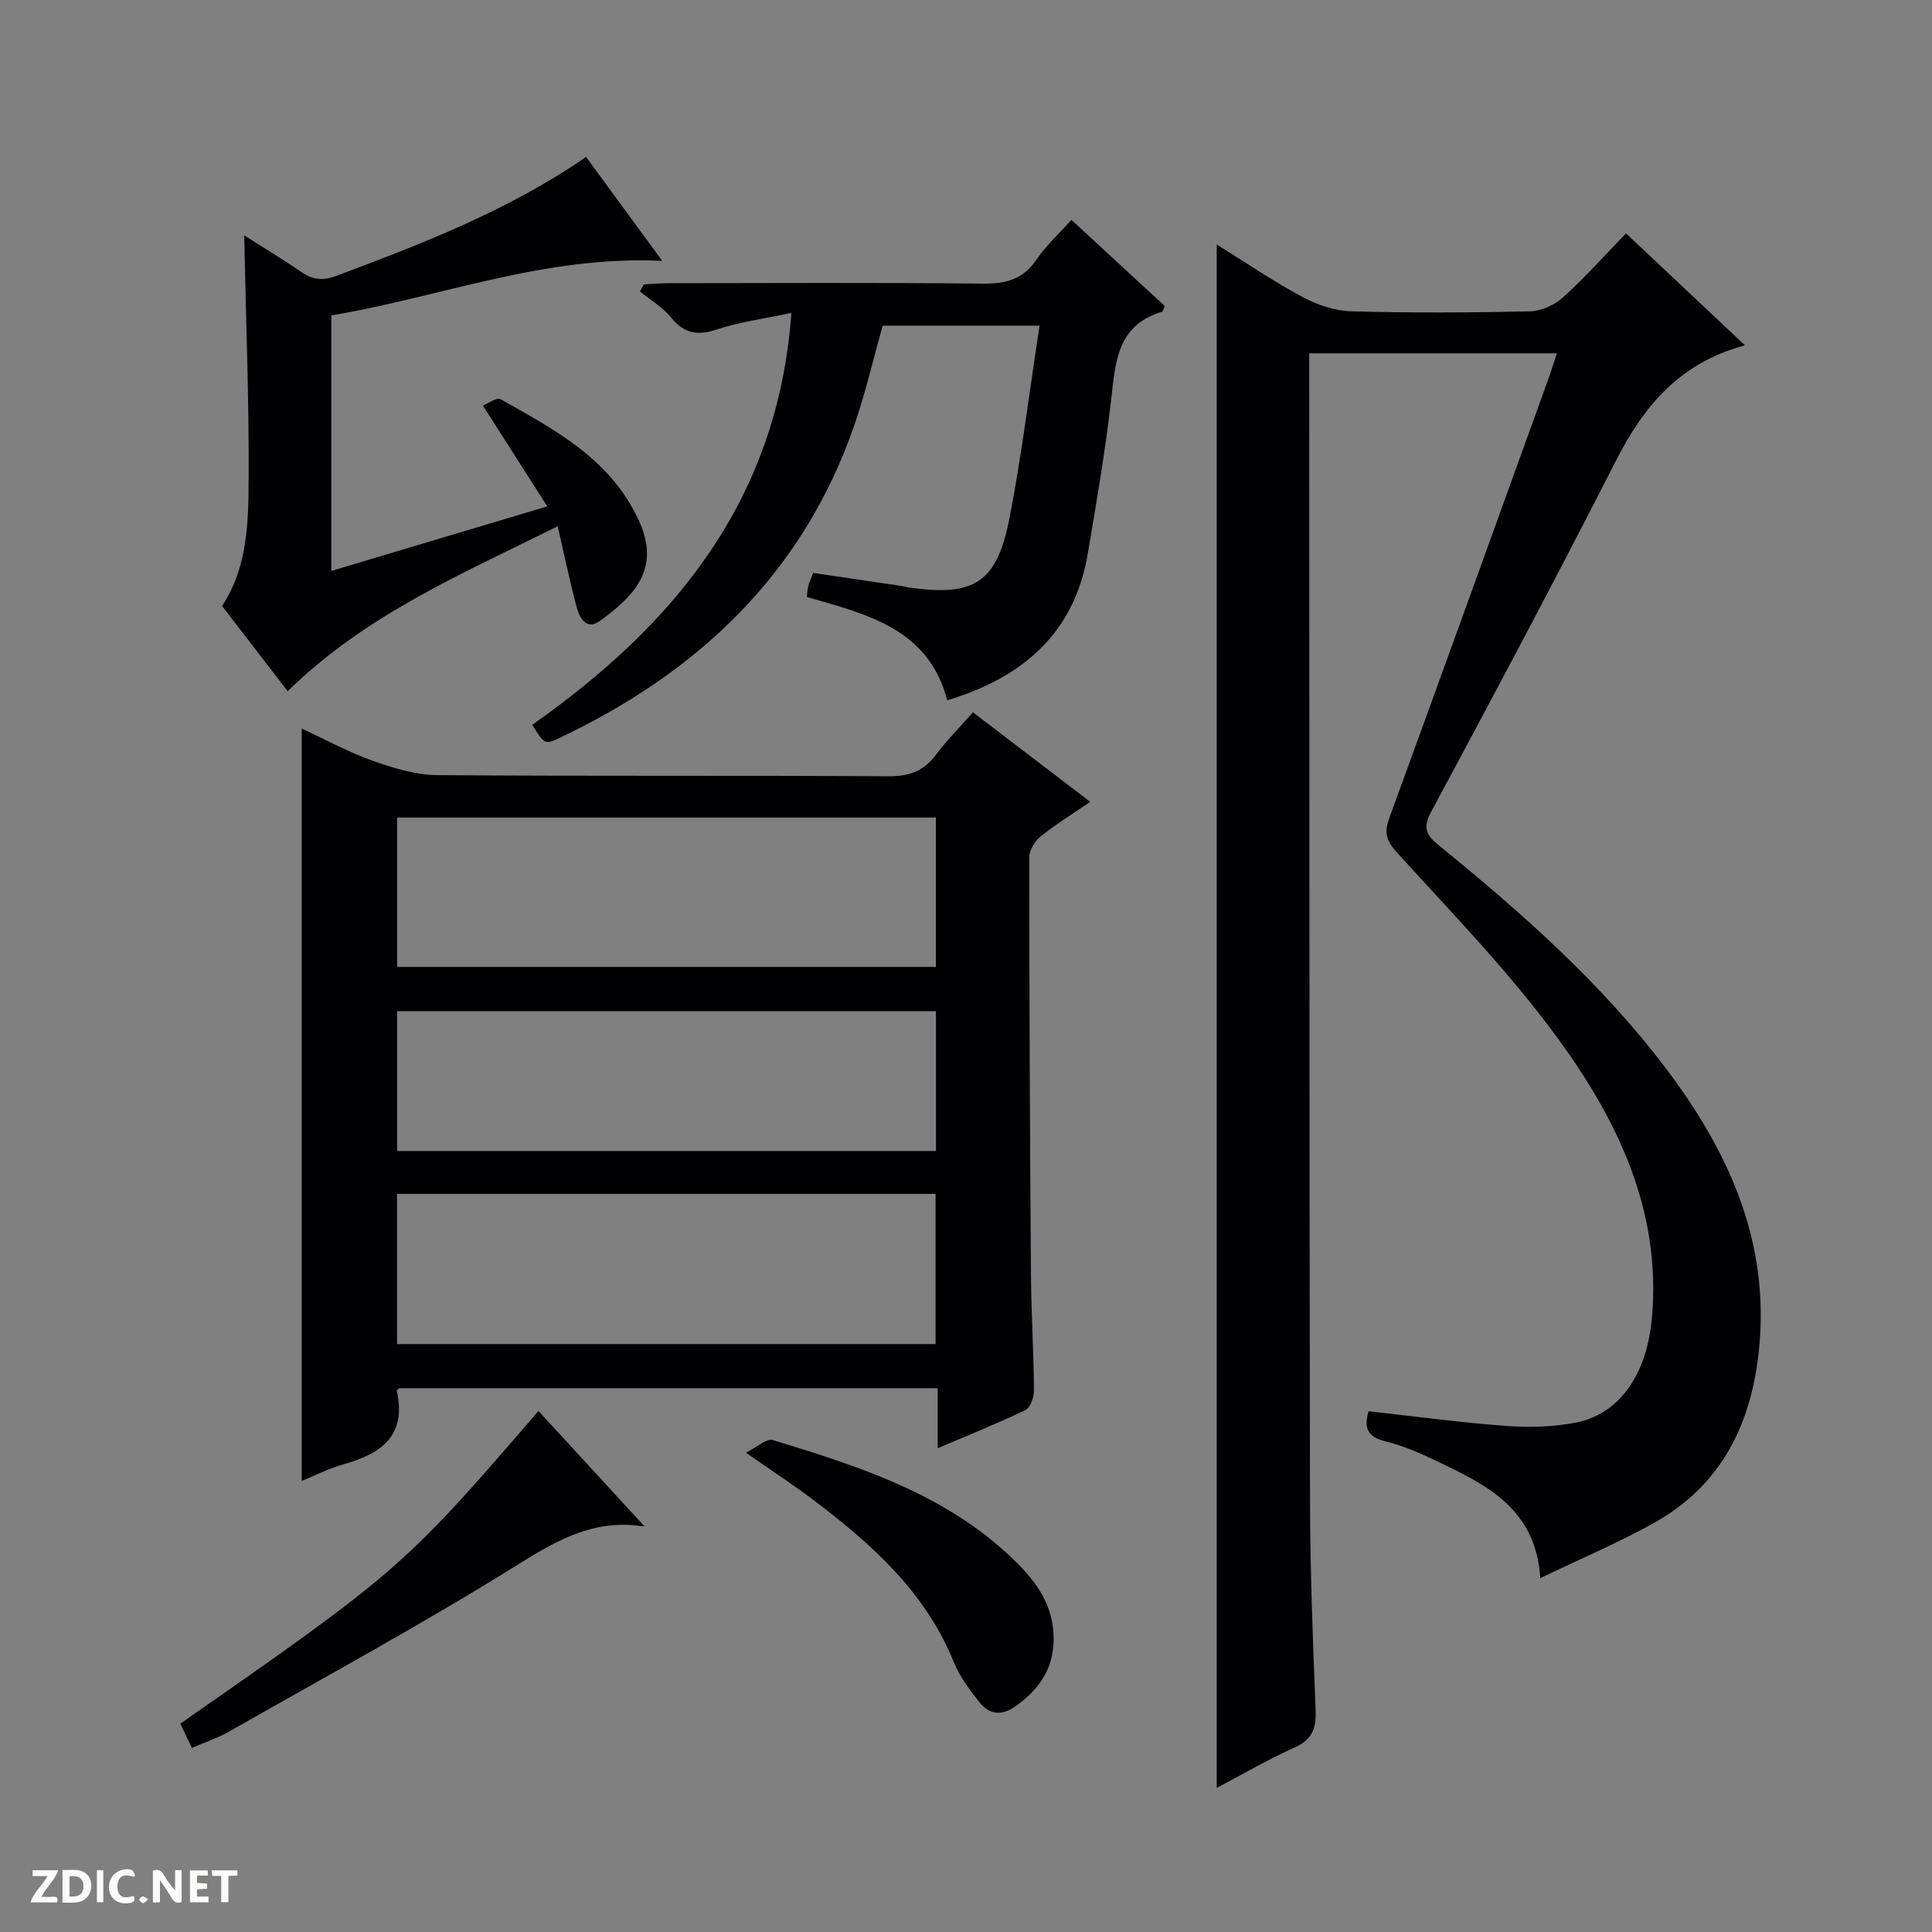
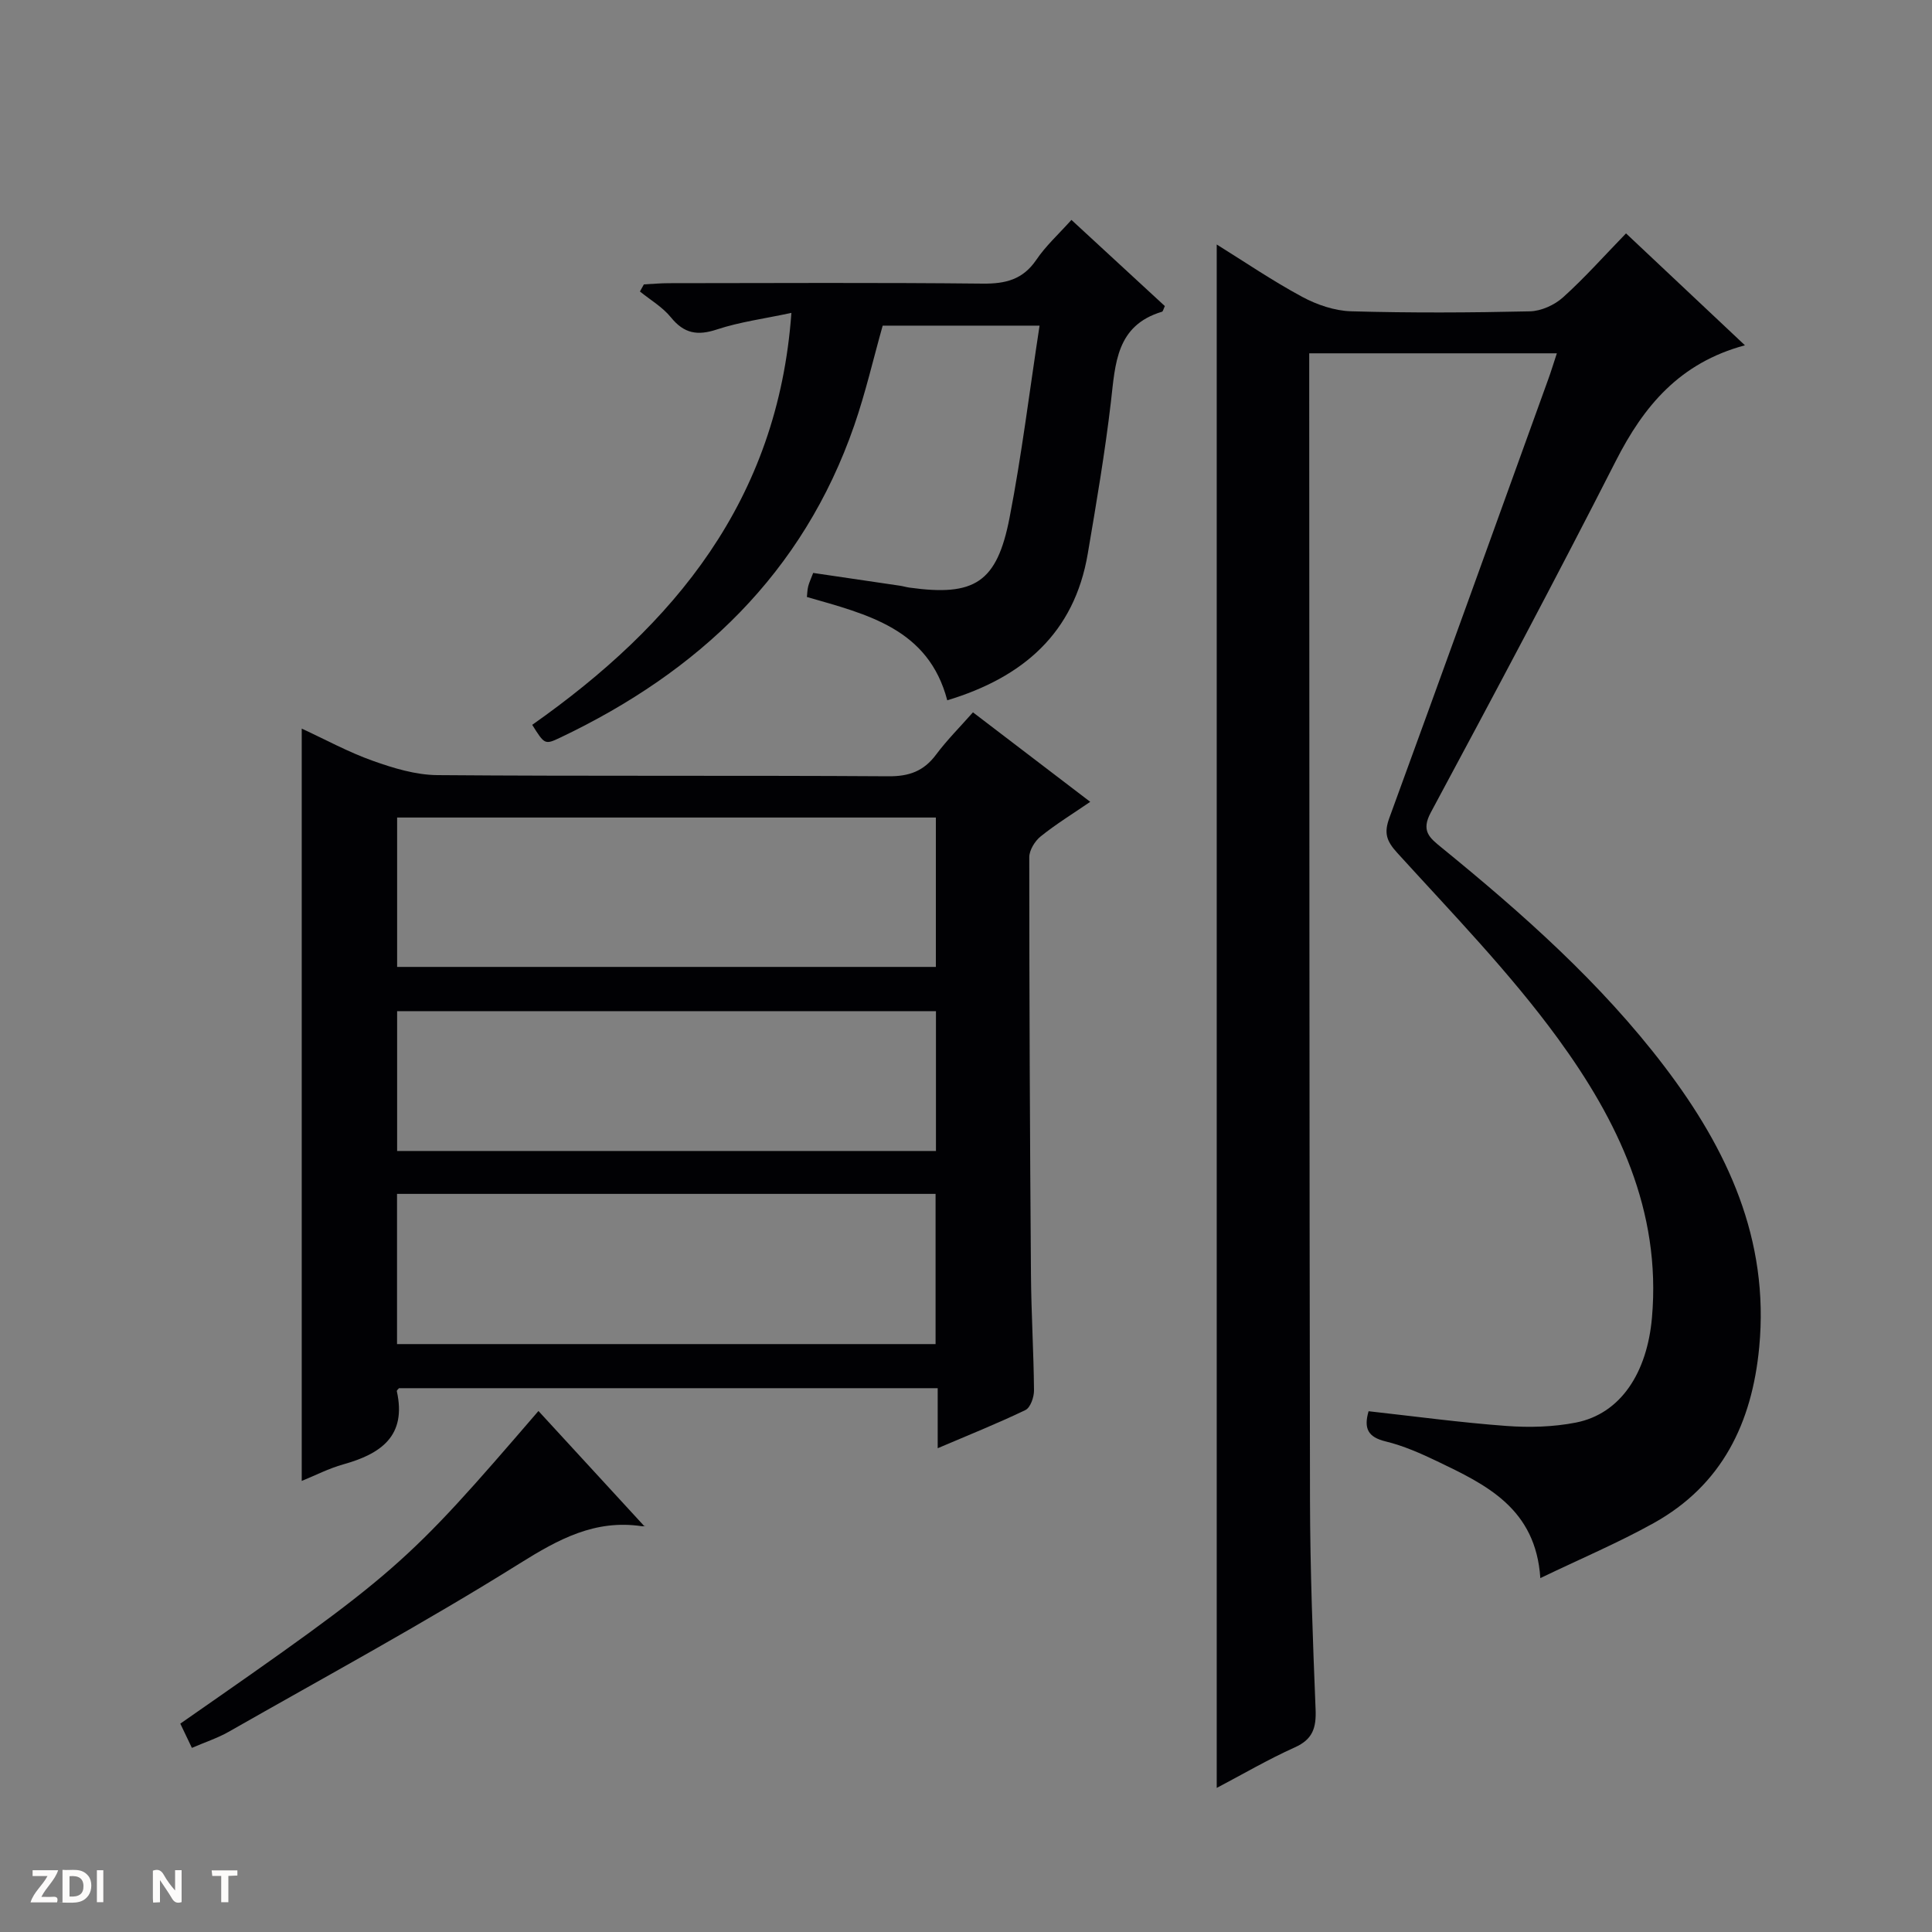
<svg xmlns="http://www.w3.org/2000/svg" enable-background="new 0 0 400 400" viewBox="0 0 400 400">
  <rect x="0" y="0" width="400" height="400" fill="#808080" stroke="none" />
  <g fill="#fcfbfa">
    <path d="m37.59 393.81c-.92.31-1.52.05-2-.78-.7-1.2-1.52-2.34-2.47-3.78v4.59c-.55.03-.95.05-1.41.07-.03-.37-.06-.64-.06-.91 0-1.91 0-3.81 0-5.7 1.13-.41 1.77-.03 2.29.91.62 1.11 1.38 2.14 2.31 3.19v-4.2h1.35v6.61z" />
    <path d="m12.94 393.88v-6.75c1.9.19 3.93-.54 5.37 1.29.8 1.01.78 2.88.03 3.97-1.37 1.97-3.4 1.51-6.4 1.49m2.45-1.22c2.04.12 2.92-.58 2.89-2.21-.03-1.51-.98-2.19-2.89-2z" />
    <path d="m11.81 393.87h-5.49c.68-2.18 2.47-3.48 3.51-5.45h-3.08v-1.21h5.29c-.71 2.13-2.44 3.48-3.47 5.51.86 0 1.63.04 2.39-.01.79-.05 1.14.21.85 1.16" />
-     <path d="m39.33 393.86v-6.61h3.7v1.07h-2.22v1.52c.68.04 1.34.09 2.07.13v1.07c-.72.05-1.38.09-2.1.14v1.48h2.4v1.19h-3.85z" />
-     <path d="m27.71 388.56c-1.15-.3-2.46-.61-3.1.64-.37.73-.41 1.93-.06 2.67.63 1.35 1.99.93 3.17.68.35.94-.01 1.32-.93 1.46-1.62.25-3.05-.27-3.76-1.48-.73-1.24-.6-3.03.31-4.17.88-1.11 2.71-1.7 4-1.16.32.13.44.74.65 1.12-.1.08-.19.16-.28.24" />
    <path d="m49.15 387.24v1.07c-.59.02-1.17.05-1.87.08v5.44h-1.48v-5.44h-1.85c-.05-.4-.08-.73-.13-1.15z" />
    <path d="m20.06 387.21h1.33v6.62h-1.33z" />
-     <path d="m30.68 393.25c-.39.38-.8.79-1.05.76-.32-.05-.6-.45-.9-.7.26-.24.51-.64.8-.67.29-.04.62.3 1.15.61" />
  </g>
  <path d="m322.33 73.15c-17.28 0-33.91 0-51.27 0v5.4c.04 77.32.02 154.64.16 231.96.03 14.47.58 28.95 1.16 43.42.15 3.77-.57 6.17-4.29 7.84-5.56 2.5-10.85 5.6-16.18 8.4 0-106.56 0-212.83 0-319.55 5.67 3.52 11.5 7.5 17.68 10.83 3.06 1.65 6.72 2.9 10.15 3 12.32.35 24.66.29 36.99.01 2.34-.05 5.1-1.3 6.86-2.88 4.45-4 8.44-8.5 13.06-13.26 8.24 7.75 16.14 15.19 24.62 23.17-13.55 3.64-20.96 12.61-26.72 23.92-12.45 24.44-25.34 48.65-38.32 72.81-2.05 3.81-.28 5.22 2.19 7.23 16.81 13.7 33.03 28.05 46.22 45.4 13.01 17.11 21.7 35.74 19.59 58.06-1.49 15.71-7.7 28.56-21.87 36.44-7.36 4.09-15.16 7.39-23.45 11.38-.95-14.44-11.2-19.32-21.36-24.19-3.43-1.64-6.99-3.22-10.67-4.11s-4.56-2.7-3.53-6.25c9.56 1.06 19.04 2.35 28.57 3.05 4.75.35 9.69.21 14.35-.7 9.32-1.84 14.75-10.36 15.75-21.72 1.95-22.19-7.11-40.85-19.47-57.8-9.96-13.65-21.87-25.9-33.27-38.44-2.31-2.53-2.74-4.18-1.63-7.23 11.05-30.25 21.97-60.56 32.91-90.85.56-1.53 1.03-3.1 1.77-5.34z" fill="#010104" />
  <path d="m201.44 147.48c8.09 6.17 15.87 12.11 24.28 18.53-3.66 2.51-7.12 4.63-10.26 7.16-1.2.96-2.36 2.85-2.36 4.31 0 28.82.13 57.63.35 86.45.06 7.98.56 15.96.63 23.94.01 1.39-.74 3.56-1.77 4.06-5.79 2.79-11.76 5.17-18.17 7.91 0-4.47 0-8.25 0-12.43-37.34 0-74.38 0-111.53 0-.09.12-.49.43-.45.63 2.07 9.29-3.32 12.97-11.08 15.14-2.98.83-5.78 2.28-8.61 3.43 0-52 0-103.57 0-155.76 4.88 2.25 9.65 4.87 14.72 6.67 4.27 1.52 8.87 2.92 13.33 2.96 31.15.25 62.31.04 93.46.24 4.26.03 7.26-1.07 9.79-4.44 2.27-3.05 4.98-5.75 7.67-8.8zm-119.22 52.71h111.54c0-10.5 0-20.6 0-30.93-37.26 0-74.29 0-111.54 0zm-.02 46.99v31.1h111.5c0-10.48 0-20.7 0-31.1-37.21 0-74.12 0-111.5 0zm111.58-37.83c-37.45 0-74.48 0-111.56 0v28.95h111.56c0-9.74 0-19.17 0-28.95z" fill="#010104" />
  <path d="m221.83 45.53c6.55 6.04 12.98 11.97 19.34 17.84-.3.62-.38 1.11-.59 1.17-9.49 2.84-9.66 10.73-10.57 18.6-1.23 10.54-3.02 21.02-4.8 31.5-2.8 16.5-13.45 25.62-29.09 30.35-3.89-14.83-16.52-17.78-29.06-21.39.08-.69.08-1.47.27-2.21.2-.8.57-1.55 1.03-2.77 5.94.87 11.96 1.76 17.99 2.65.66.1 1.3.3 1.96.39 13.44 1.86 18.09-1.01 20.7-14.43 2.53-13.01 4.13-26.21 6.22-39.81-11.19 0-21.75 0-32.48 0-1.91 6.76-3.53 13.84-5.89 20.66-10.6 30.61-32.19 51-60.86 64.63-3.21 1.53-3.26 1.42-5.81-2.64 29.35-20.65 50.87-46.44 53.66-85.29-5.59 1.2-10.66 1.86-15.42 3.43-4.04 1.34-6.8.85-9.52-2.5-1.72-2.13-4.25-3.6-6.42-5.36.27-.49.55-.98.82-1.47 1.72-.09 3.44-.25 5.17-.25 21.67-.02 43.33-.14 64.99.09 4.7.05 8.29-.83 11.07-4.9 1.94-2.88 4.57-5.27 7.29-8.29z" fill="#010104" />
-   <path d="m68.59 65.3v52.91c14.73-4.4 29.09-8.7 44.72-13.37-4.53-7.09-8.73-13.66-13.34-20.88 1.17-.45 2.89-1.74 3.65-1.32 11.27 6.37 22.76 12.32 28.66 25.16 4.44 9.67-.56 15.34-8.09 20.76-2.82 2.03-4.24-.67-4.85-3.01-1.38-5.29-2.51-10.64-3.88-16.59-19.62 9.78-39.68 18.24-55.9 34.15-4.46-5.79-8.97-11.65-13.58-17.64 5.33-8.12 5.45-17.4 5.5-26.46.08-16.57-.57-33.15-.92-50.28 4.01 2.56 7.97 4.93 11.76 7.54 2.39 1.65 4.44 1.92 7.34.84 17.75-6.66 35.42-13.43 51.68-24.61 4.99 6.8 9.9 13.5 15.77 21.51-24.5-1.17-45.87 7.51-68.52 11.29z" fill="#010104" />
  <path d="m39.73 361.88c-.91-1.9-1.66-3.48-2.4-5.02 45.03-31.34 46.54-32.66 74.15-64.73 7.39 8.03 14.75 16.04 21.86 23.78.63-.11.04.15-.5.07-9.65-1.42-17.17 2.67-25.22 7.7-19.69 12.31-40.14 23.4-60.33 34.9-2.26 1.28-4.79 2.1-7.56 3.3z" fill="#010104" />
-   <path d="m154.42 300.76c2.36-1.16 4.31-3 5.59-2.61 17.8 5.42 35.54 11.12 49.47 24.38 4.48 4.27 8.27 8.99 8.64 15.68.36 6.7-2.64 11.38-7.91 15.08-2.87 2.02-5.42 1.68-7.43-.86-2.04-2.57-4.1-5.32-5.31-8.32-5.93-14.66-17.2-24.59-29.34-33.77-4.1-3.08-8.41-5.88-13.71-9.58z" fill="#010104" />
</svg>